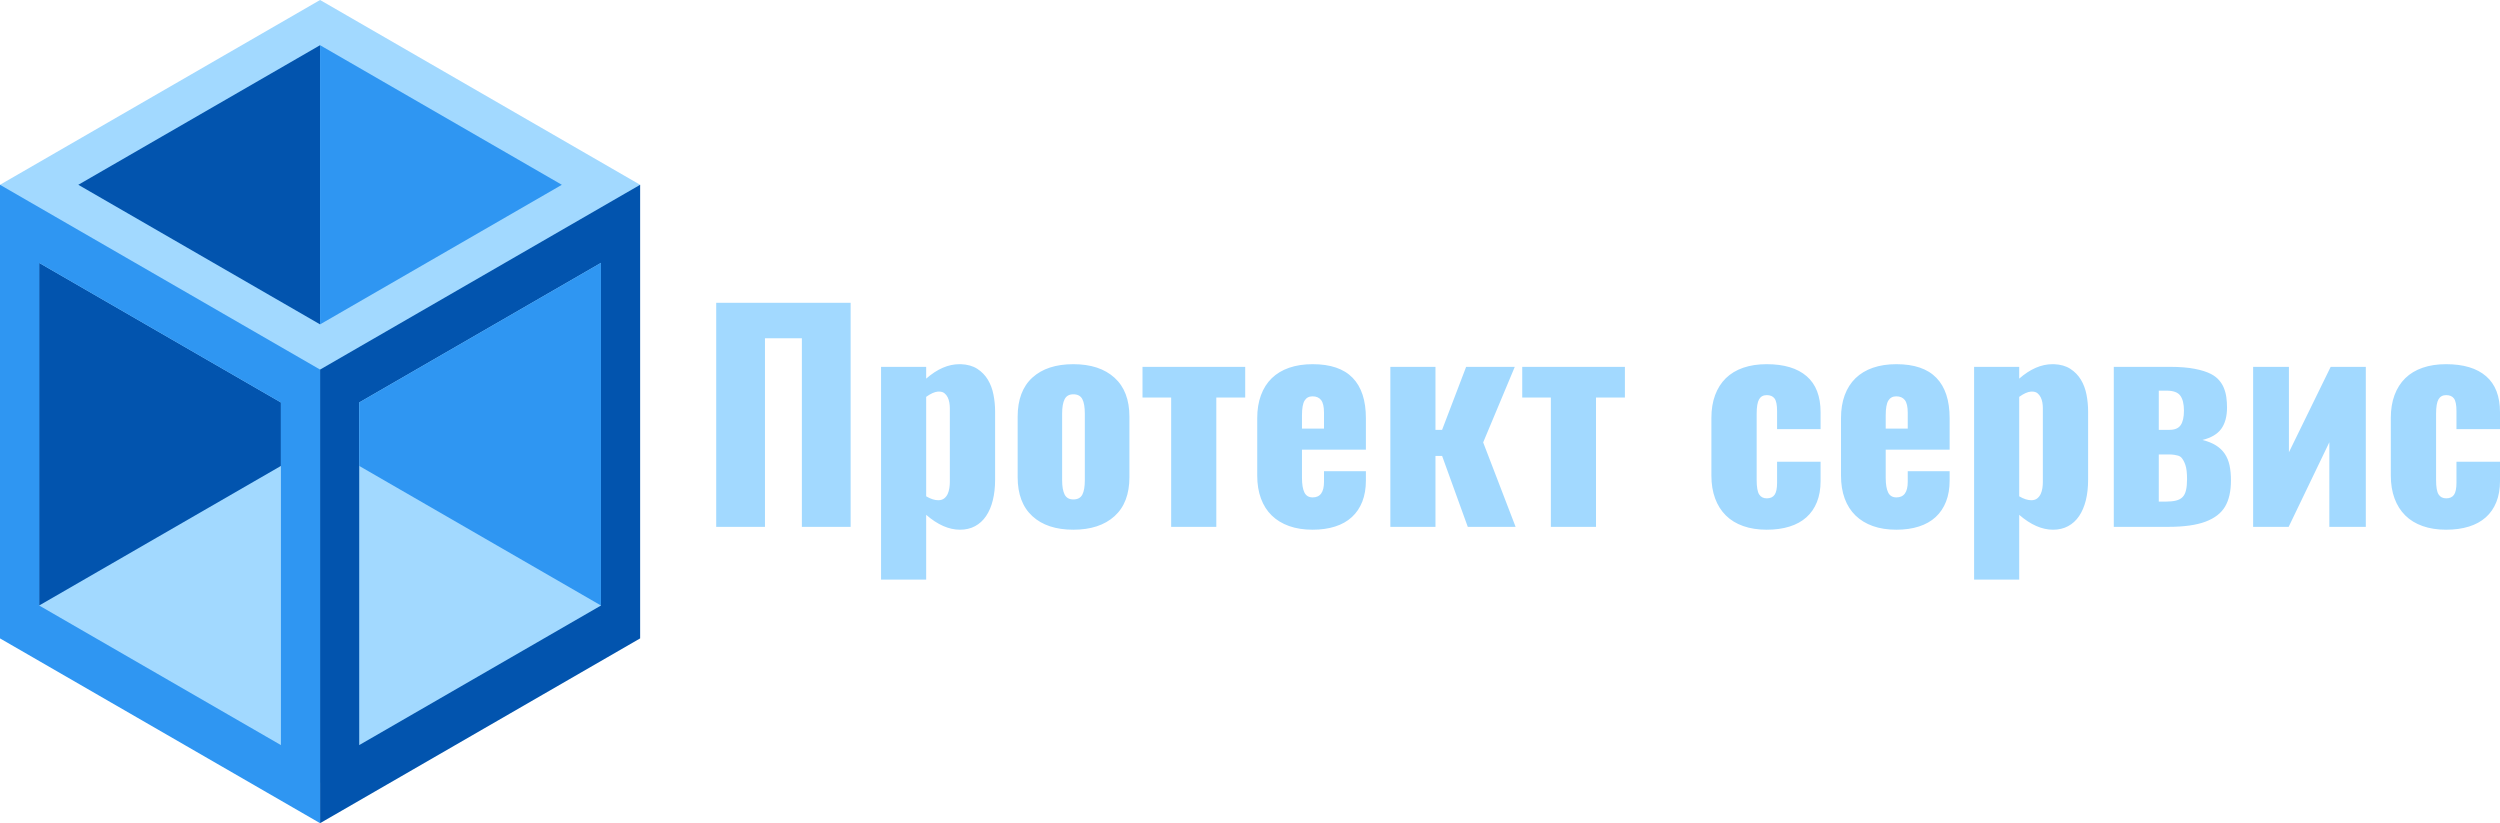
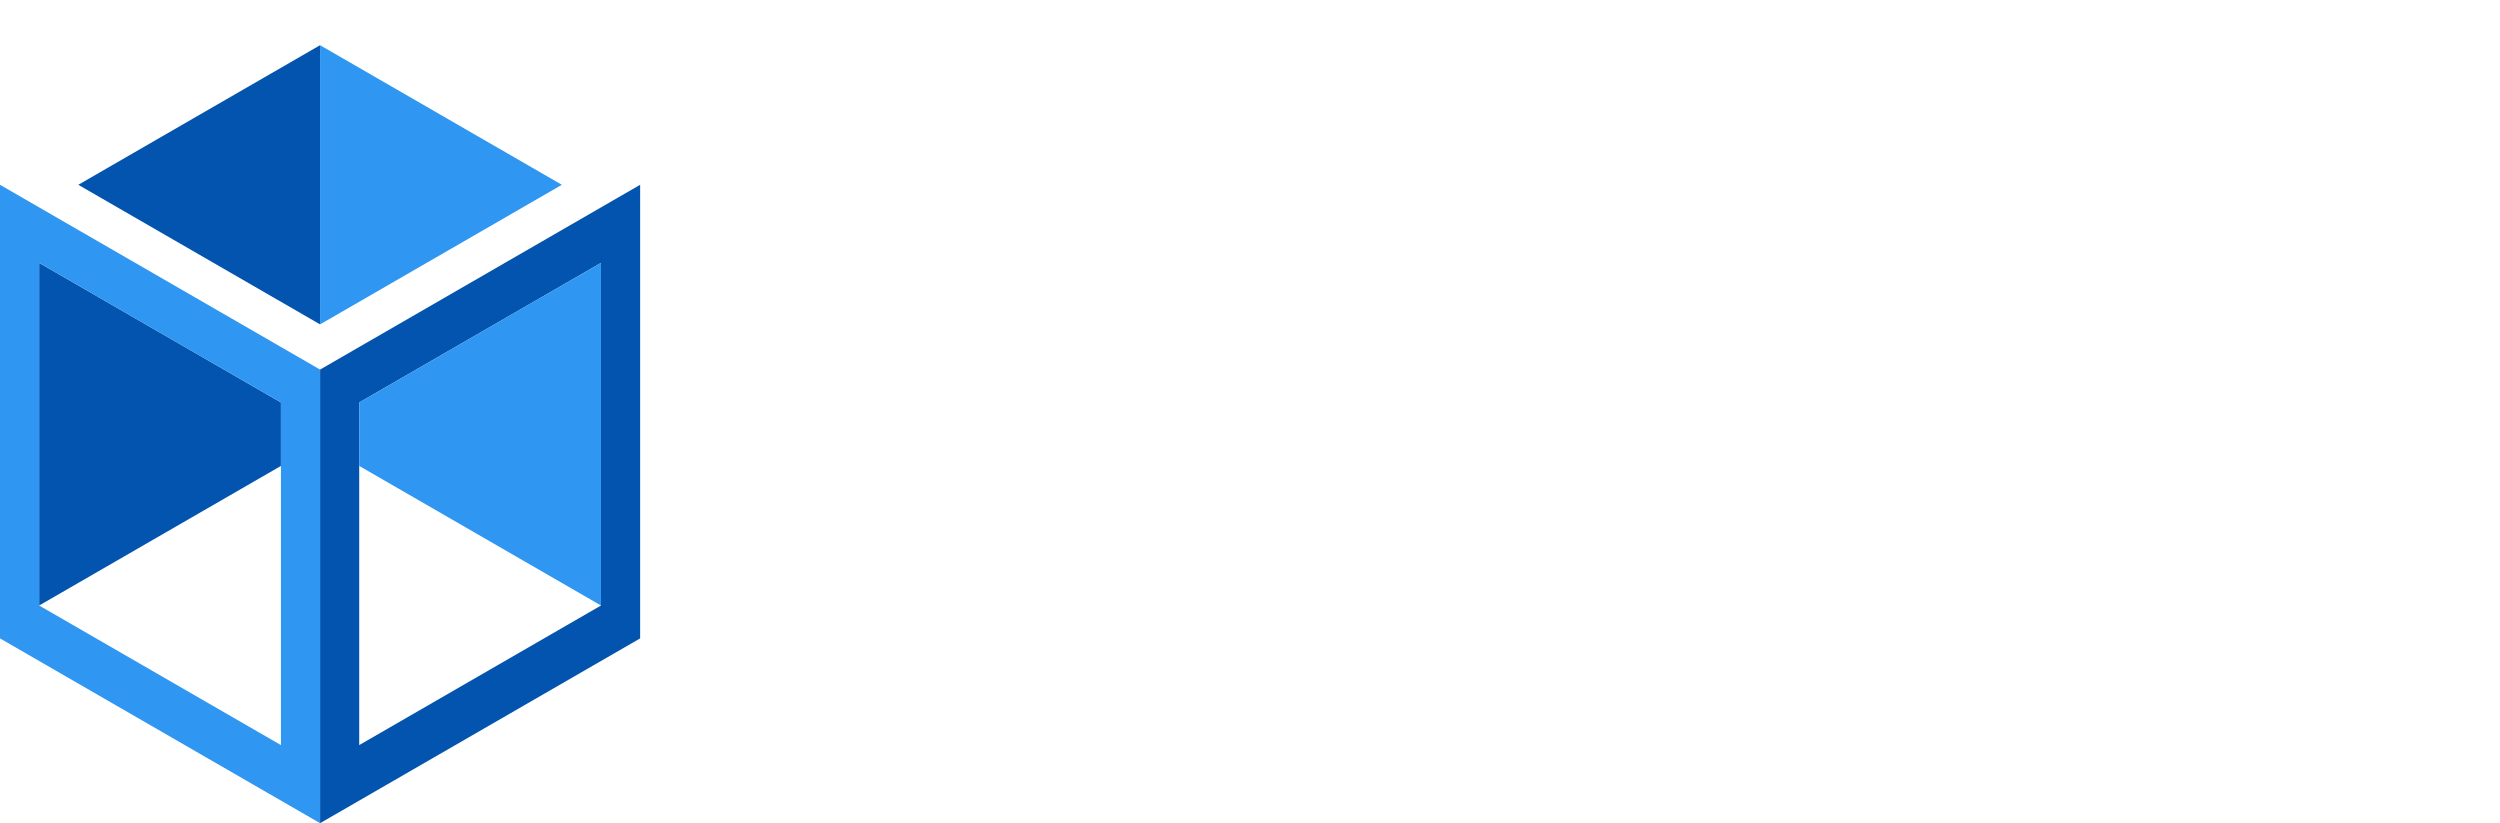
<svg xmlns="http://www.w3.org/2000/svg" id="final_svg" viewBox="117.5 404.5 821.77 270.574" xml:space="preserve">
  <g id="png_group" transform="translate(117.5, 404.5) scale(0.859)" opacity="1">
    <g height="270.574" width="210.41" transform="rotate(0)">
      <style type="text/css">.st0{fill:#A5ECD7;}	.st1{fill:#0278AE;}	.st2{fill:#51ADCF;}</style>
      <g id="color_index_0" fill="rgba(162, 217, 255, 1)">
-         <polygon points="122.479,0 0,70.713 7.098,231.706 122.479,299.619 235.387,233.687   244.957,70.713  " />
-       </g>
+         </g>
      <g id="color_index_1" fill="rgba(2, 84, 174, 1)">
        <path d="M122.479,141.426V315l122.479-70.713V70.713L122.479,141.426z M229.977,231.706  l-92.518,53.415V154.007l92.518-53.415V231.706z M14.981,231.706l92.518-53.415v-24.284l-92.518-53.415  C14.981,100.592,14.981,231.706,14.981,231.706z M122.479,17.298L29.961,70.713l92.518,53.415V17.298z" />
      </g>
      <g id="color_index_2" fill="rgba(47, 150, 242, 1)">
        <path d="M0,70.713v173.574L122.479,315V141.426L0,70.713z M107.498,285.121l-92.518-53.415V100.592  l92.518,53.415V285.121z M214.996,70.713l-92.518-53.415v106.83L214.996,70.713z M137.459,154.007v24.284  l92.518,53.415V100.592L137.459,154.007z" />
      </g>
    </g>
  </g>
  <g id="text_group" transform="rotate(0)" opacity="1">
    <g id="text_layer_1_0" fill="rgba(162, 217, 255, 1)" transform="translate(347.5, 478.5)">
-       <path d="M5.42 25.54L49.61 25.54L49.61 99.18L33.58 99.18L33.58 37.18L21.45 37.18L21.45 99.18L5.42 99.18L5.42 25.54ZM59.61 46.59L74.44 46.59L74.44 50.46Q79.86 45.71 85.37 45.71L85.37 45.71L85.86 45.71Q89.10 45.84 91.25 47.24Q93.41 48.64 94.72 50.81Q96.03 52.99 96.56 55.72Q97.10 58.45 97.10 61.25L97.10 61.25L97.10 83.68Q97.10 87.41 96.34 90.46Q95.59 93.50 94.12 95.65Q92.65 97.81 90.50 98.96Q88.35 100.12 85.55 100.12L85.55 100.12Q80.08 100.12 74.44 95.23L74.44 95.23L74.44 116.51L59.61 116.51L59.61 46.59ZM74.44 56.45L74.44 89.14Q76.62 90.43 78.44 90.43L78.44 90.43L78.53 90.43Q79.68 90.39 80.39 89.81Q81.11 89.23 81.51 88.37Q81.90 87.50 82.06 86.46Q82.22 85.41 82.22 84.48L82.22 84.48L82.22 60.14Q82.22 59.30 82.06 58.34Q81.90 57.39 81.51 56.59Q81.11 55.79 80.44 55.25Q79.77 54.72 78.71 54.72L78.71 54.72L78.31 54.72Q76.66 54.85 74.44 56.45L74.44 56.45ZM136.36 95.67L136.36 95.67Q131.43 100.12 122.81 100.12Q114.20 100.12 109.35 95.67Q104.51 91.23 104.51 82.84L104.51 82.84L104.51 62.98Q104.51 54.54 109.35 50.12Q114.20 45.71 122.81 45.71Q131.43 45.71 136.34 50.15Q141.25 54.59 141.25 62.98L141.25 62.98L141.25 82.84Q141.25 91.23 136.36 95.67ZM122.81 90.17L122.81 90.17Q124.94 90.17 125.77 88.59Q126.59 87.01 126.59 83.86L126.59 83.86L126.59 61.96Q126.59 58.76 125.77 57.19Q124.94 55.61 122.81 55.61L122.81 55.61Q120.77 55.61 119.95 57.23Q119.13 58.85 119.13 61.96L119.13 61.96L119.13 83.86Q119.13 86.92 119.95 88.55Q120.77 90.17 122.81 90.17ZM145.55 46.59L179.31 46.59L179.31 56.68L169.81 56.68L169.81 99.18L154.97 99.18L154.97 56.68L145.55 56.68L145.55 46.59ZM183.26 82.30L183.26 82.30L183.26 63.47Q183.26 59.21 184.49 55.90Q185.71 52.59 188.04 50.32Q190.37 48.06 193.77 46.88Q197.17 45.71 201.48 45.71L201.48 45.71Q210.27 45.71 214.62 50.19Q218.98 54.68 218.98 63.47L218.98 63.47L218.98 73.82L197.97 73.82L197.97 83.06Q197.97 86.26 198.77 87.88Q199.57 89.50 201.48 89.50L201.48 89.50Q205.21 89.50 205.21 84.39L205.21 84.39L205.21 80.88L218.98 80.88L218.98 83.95Q218.98 87.86 217.80 90.88Q216.62 93.90 214.38 95.96Q212.14 98.03 208.87 99.07Q205.61 100.12 201.48 100.12L201.48 100.12Q197.12 100.12 193.75 98.92Q190.37 97.72 188.04 95.45Q185.71 93.19 184.49 89.88Q183.26 86.57 183.26 82.30ZM197.97 66.89L205.21 66.89L205.21 61.65Q205.21 58.72 204.25 57.50Q203.30 56.28 201.43 56.28L201.43 56.28Q199.70 56.28 198.83 57.68Q197.97 59.07 197.97 62.54L197.97 62.54L197.97 66.89ZM227.02 46.59L241.85 46.59L241.85 67.29L244.03 67.29L251.93 46.59L267.92 46.59L257.53 71.42L268.19 99.18L252.47 99.18L244.03 75.86L241.85 75.86L241.85 99.18L227.02 99.18L227.02 46.59ZM270.37 46.59L304.12 46.59L304.12 56.68L294.62 56.68L294.62 99.18L279.78 99.18L279.78 56.68L270.37 56.68L270.37 46.59ZM350.72 45.71L350.72 45.71Q359.29 45.71 363.86 49.66Q368.44 53.61 368.44 61.52L368.44 61.52L368.44 67.07L354.14 67.07L354.14 61.12Q354.14 58.10 353.31 56.99Q352.49 55.88 350.76 55.88L350.76 55.88Q349.03 55.88 348.23 57.25Q347.43 58.63 347.43 62.01L347.43 62.01L347.43 83.81Q347.43 87.23 348.25 88.52Q349.07 89.81 350.76 89.81L350.76 89.81Q352.49 89.81 353.31 88.66Q354.14 87.50 354.14 84.70L354.14 84.70L354.14 77.77L368.44 77.77L368.44 84.13Q368.44 88.03 367.24 91.03Q366.04 94.03 363.77 96.05Q361.51 98.07 358.22 99.09Q354.94 100.12 350.72 100.12L350.72 100.12Q346.41 100.12 343.01 98.92Q339.61 97.72 337.30 95.43Q334.99 93.14 333.77 89.83Q332.55 86.52 332.55 82.35L332.55 82.35L332.55 63.34Q332.55 59.16 333.77 55.88Q334.99 52.59 337.30 50.32Q339.61 48.06 343.01 46.88Q346.41 45.71 350.72 45.71ZM375.15 82.30L375.15 82.30L375.15 63.47Q375.15 59.21 376.37 55.90Q377.59 52.59 379.92 50.32Q382.25 48.06 385.65 46.88Q389.05 45.71 393.36 45.71L393.36 45.71Q402.15 45.71 406.50 50.19Q410.86 54.68 410.86 63.47L410.86 63.47L410.86 73.82L389.85 73.82L389.85 83.06Q389.85 86.26 390.65 87.88Q391.45 89.50 393.36 89.50L393.36 89.50Q397.09 89.50 397.09 84.39L397.09 84.39L397.09 80.88L410.86 80.88L410.86 83.95Q410.86 87.86 409.68 90.88Q408.50 93.90 406.26 95.96Q404.02 98.03 400.75 99.07Q397.49 100.12 393.36 100.12L393.36 100.12Q389.00 100.12 385.63 98.92Q382.25 97.72 379.92 95.45Q377.59 93.19 376.37 89.88Q375.15 86.57 375.15 82.30ZM389.85 66.89L397.09 66.89L397.09 61.65Q397.09 58.72 396.13 57.50Q395.18 56.28 393.31 56.28L393.31 56.28Q391.58 56.28 390.71 57.68Q389.85 59.07 389.85 62.54L389.85 62.54L389.85 66.89ZM418.90 46.59L433.73 46.59L433.73 50.46Q439.15 45.71 444.66 45.71L444.66 45.71L445.15 45.71Q448.39 45.84 450.54 47.24Q452.70 48.64 454.01 50.81Q455.32 52.99 455.85 55.72Q456.38 58.45 456.38 61.25L456.38 61.25L456.38 83.68Q456.38 87.41 455.63 90.46Q454.87 93.50 453.41 95.65Q451.94 97.81 449.79 98.96Q447.63 100.12 444.84 100.12L444.84 100.12Q439.37 100.12 433.73 95.23L433.73 95.23L433.73 116.51L418.90 116.51L418.90 46.59ZM433.73 56.45L433.73 89.14Q435.91 90.43 437.73 90.43L437.73 90.43L437.82 90.43Q438.97 90.39 439.68 89.81Q440.39 89.23 440.79 88.37Q441.19 87.50 441.35 86.46Q441.50 85.41 441.50 84.48L441.50 84.48L441.50 60.14Q441.50 59.30 441.35 58.34Q441.19 57.39 440.79 56.59Q440.39 55.79 439.73 55.25Q439.06 54.72 438.00 54.72L438.00 54.72L437.60 54.72Q435.95 54.85 433.73 56.45L433.73 56.45ZM464.82 46.59L483.43 46.59Q488.10 46.59 491.43 47.24Q494.76 47.88 496.80 48.95L496.80 48.95Q498.40 49.79 499.42 50.97Q500.45 52.15 501.02 53.57Q501.60 54.99 501.82 56.61Q502.04 58.23 502.04 59.92L502.04 59.92Q502.04 64.32 500.16 66.94Q498.27 69.56 493.96 70.62L493.96 70.62Q496.63 71.29 498.42 72.42Q500.22 73.55 501.31 75.18Q502.40 76.80 502.87 78.97Q503.33 81.15 503.33 83.90L503.33 83.90Q503.33 89.23 501.42 92.48L501.42 92.48Q499.51 95.76 494.98 97.47Q490.45 99.18 482.72 99.18L482.72 99.18L464.82 99.18L464.82 46.59ZM479.61 75.38L479.61 90.88L481.92 90.88Q483.92 90.88 485.28 90.54Q486.63 90.21 487.43 89.39Q488.23 88.57 488.56 87.12Q488.90 85.68 488.90 83.50L488.90 83.50Q488.90 80.44 488.36 78.86Q487.83 77.29 487.03 76.40L487.03 76.40Q486.50 75.86 485.61 75.69L485.61 75.69Q485.12 75.55 484.74 75.51Q484.37 75.46 483.97 75.42Q483.57 75.38 483.12 75.38Q482.68 75.38 482.01 75.38L482.01 75.38L479.61 75.38ZM479.61 67.29L483.17 67.29Q485.74 67.29 486.81 65.74Q487.88 64.18 487.88 60.98L487.88 60.98Q487.88 57.70 486.68 56.05Q485.48 54.41 482.15 54.41L482.15 54.41L479.61 54.41L479.61 67.29ZM510.62 46.59L522.39 46.59L522.39 74.66L536.11 46.59L547.66 46.59L547.66 99.18L535.67 99.18L535.67 71.38L522.30 99.18L510.62 99.18L510.62 46.59ZM574.04 45.71L574.04 45.71Q582.62 45.71 587.19 49.66Q591.77 53.61 591.77 61.52L591.77 61.52L591.77 67.07L577.46 67.07L577.46 61.12Q577.46 58.10 576.64 56.99Q575.82 55.88 574.09 55.88L574.09 55.88Q572.36 55.88 571.56 57.25Q570.76 58.63 570.76 62.01L570.76 62.01L570.76 83.81Q570.76 87.23 571.58 88.52Q572.40 89.81 574.09 89.81L574.09 89.81Q575.82 89.81 576.64 88.66Q577.46 87.50 577.46 84.70L577.46 84.70L577.46 77.77L591.77 77.77L591.77 84.13Q591.77 88.03 590.57 91.03Q589.37 94.03 587.10 96.05Q584.84 98.07 581.55 99.09Q578.26 100.12 574.04 100.12L574.04 100.12Q569.74 100.12 566.34 98.92Q562.94 97.72 560.63 95.43Q558.32 93.14 557.10 89.83Q555.88 86.52 555.88 82.35L555.88 82.35L555.88 63.34Q555.88 59.16 557.10 55.88Q558.32 52.59 560.63 50.32Q562.94 48.06 566.34 46.88Q569.74 45.71 574.04 45.71Z" />
-     </g>
+       </g>
  </g>
</svg>